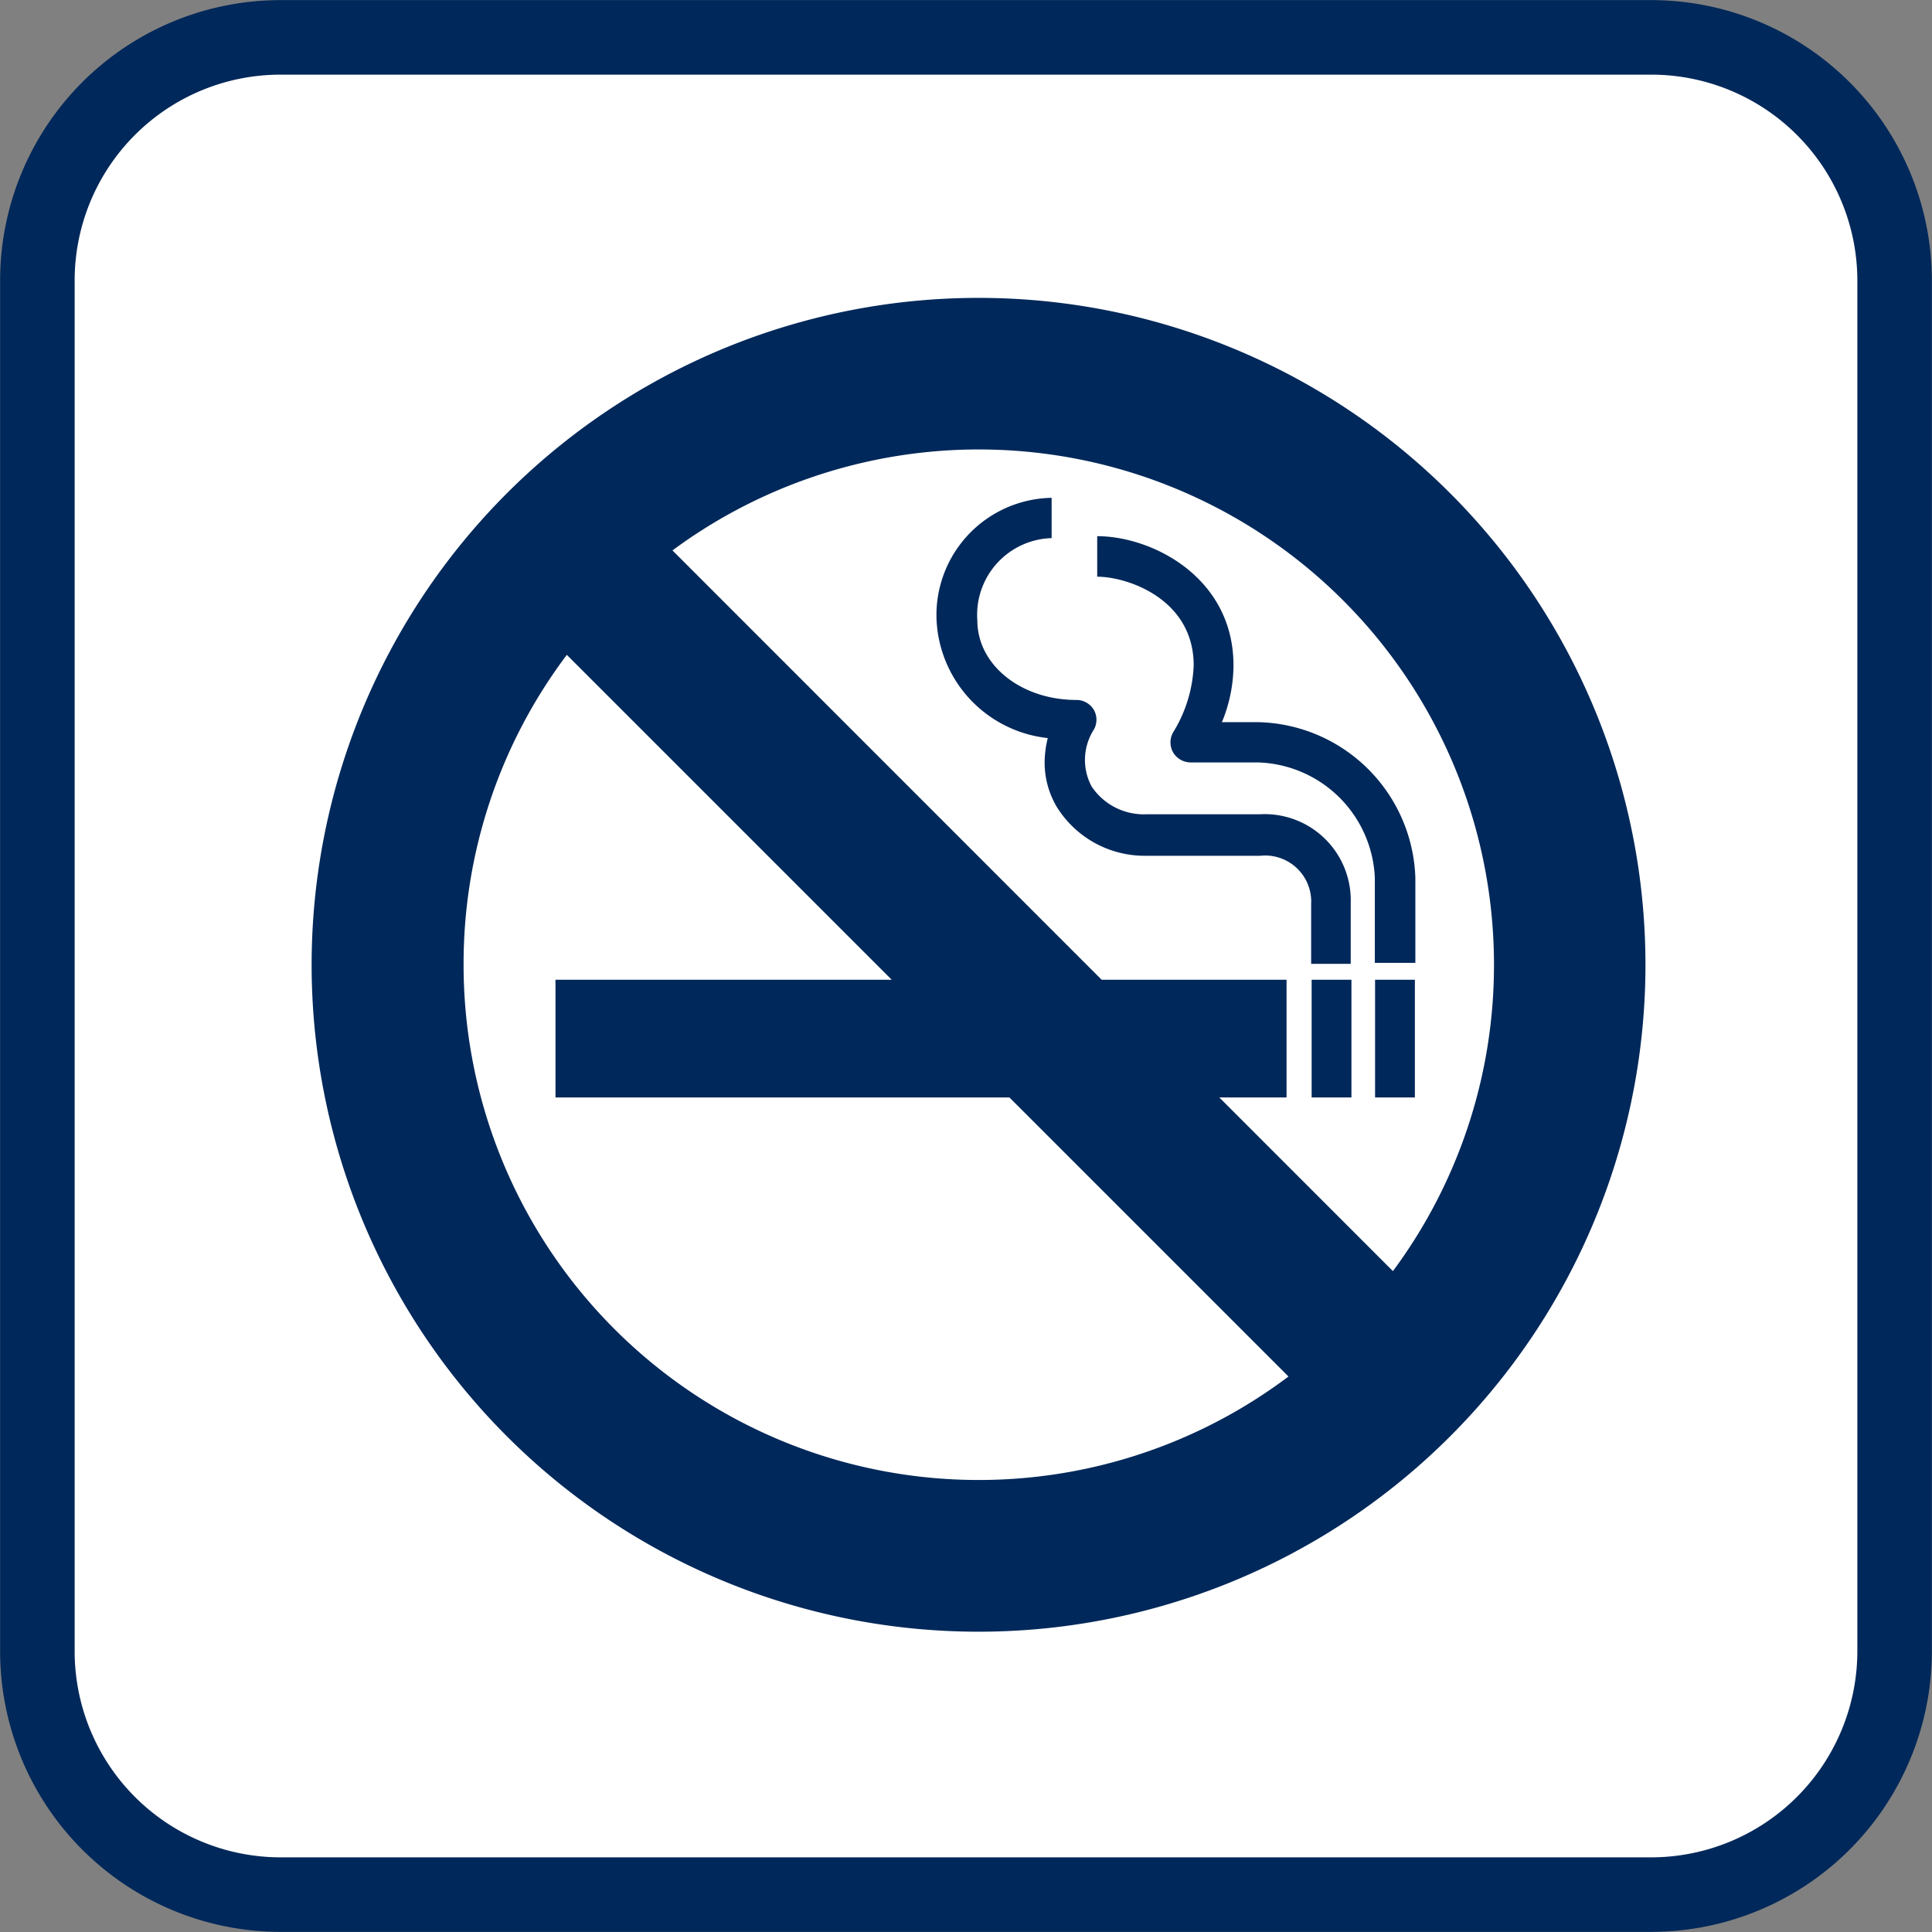
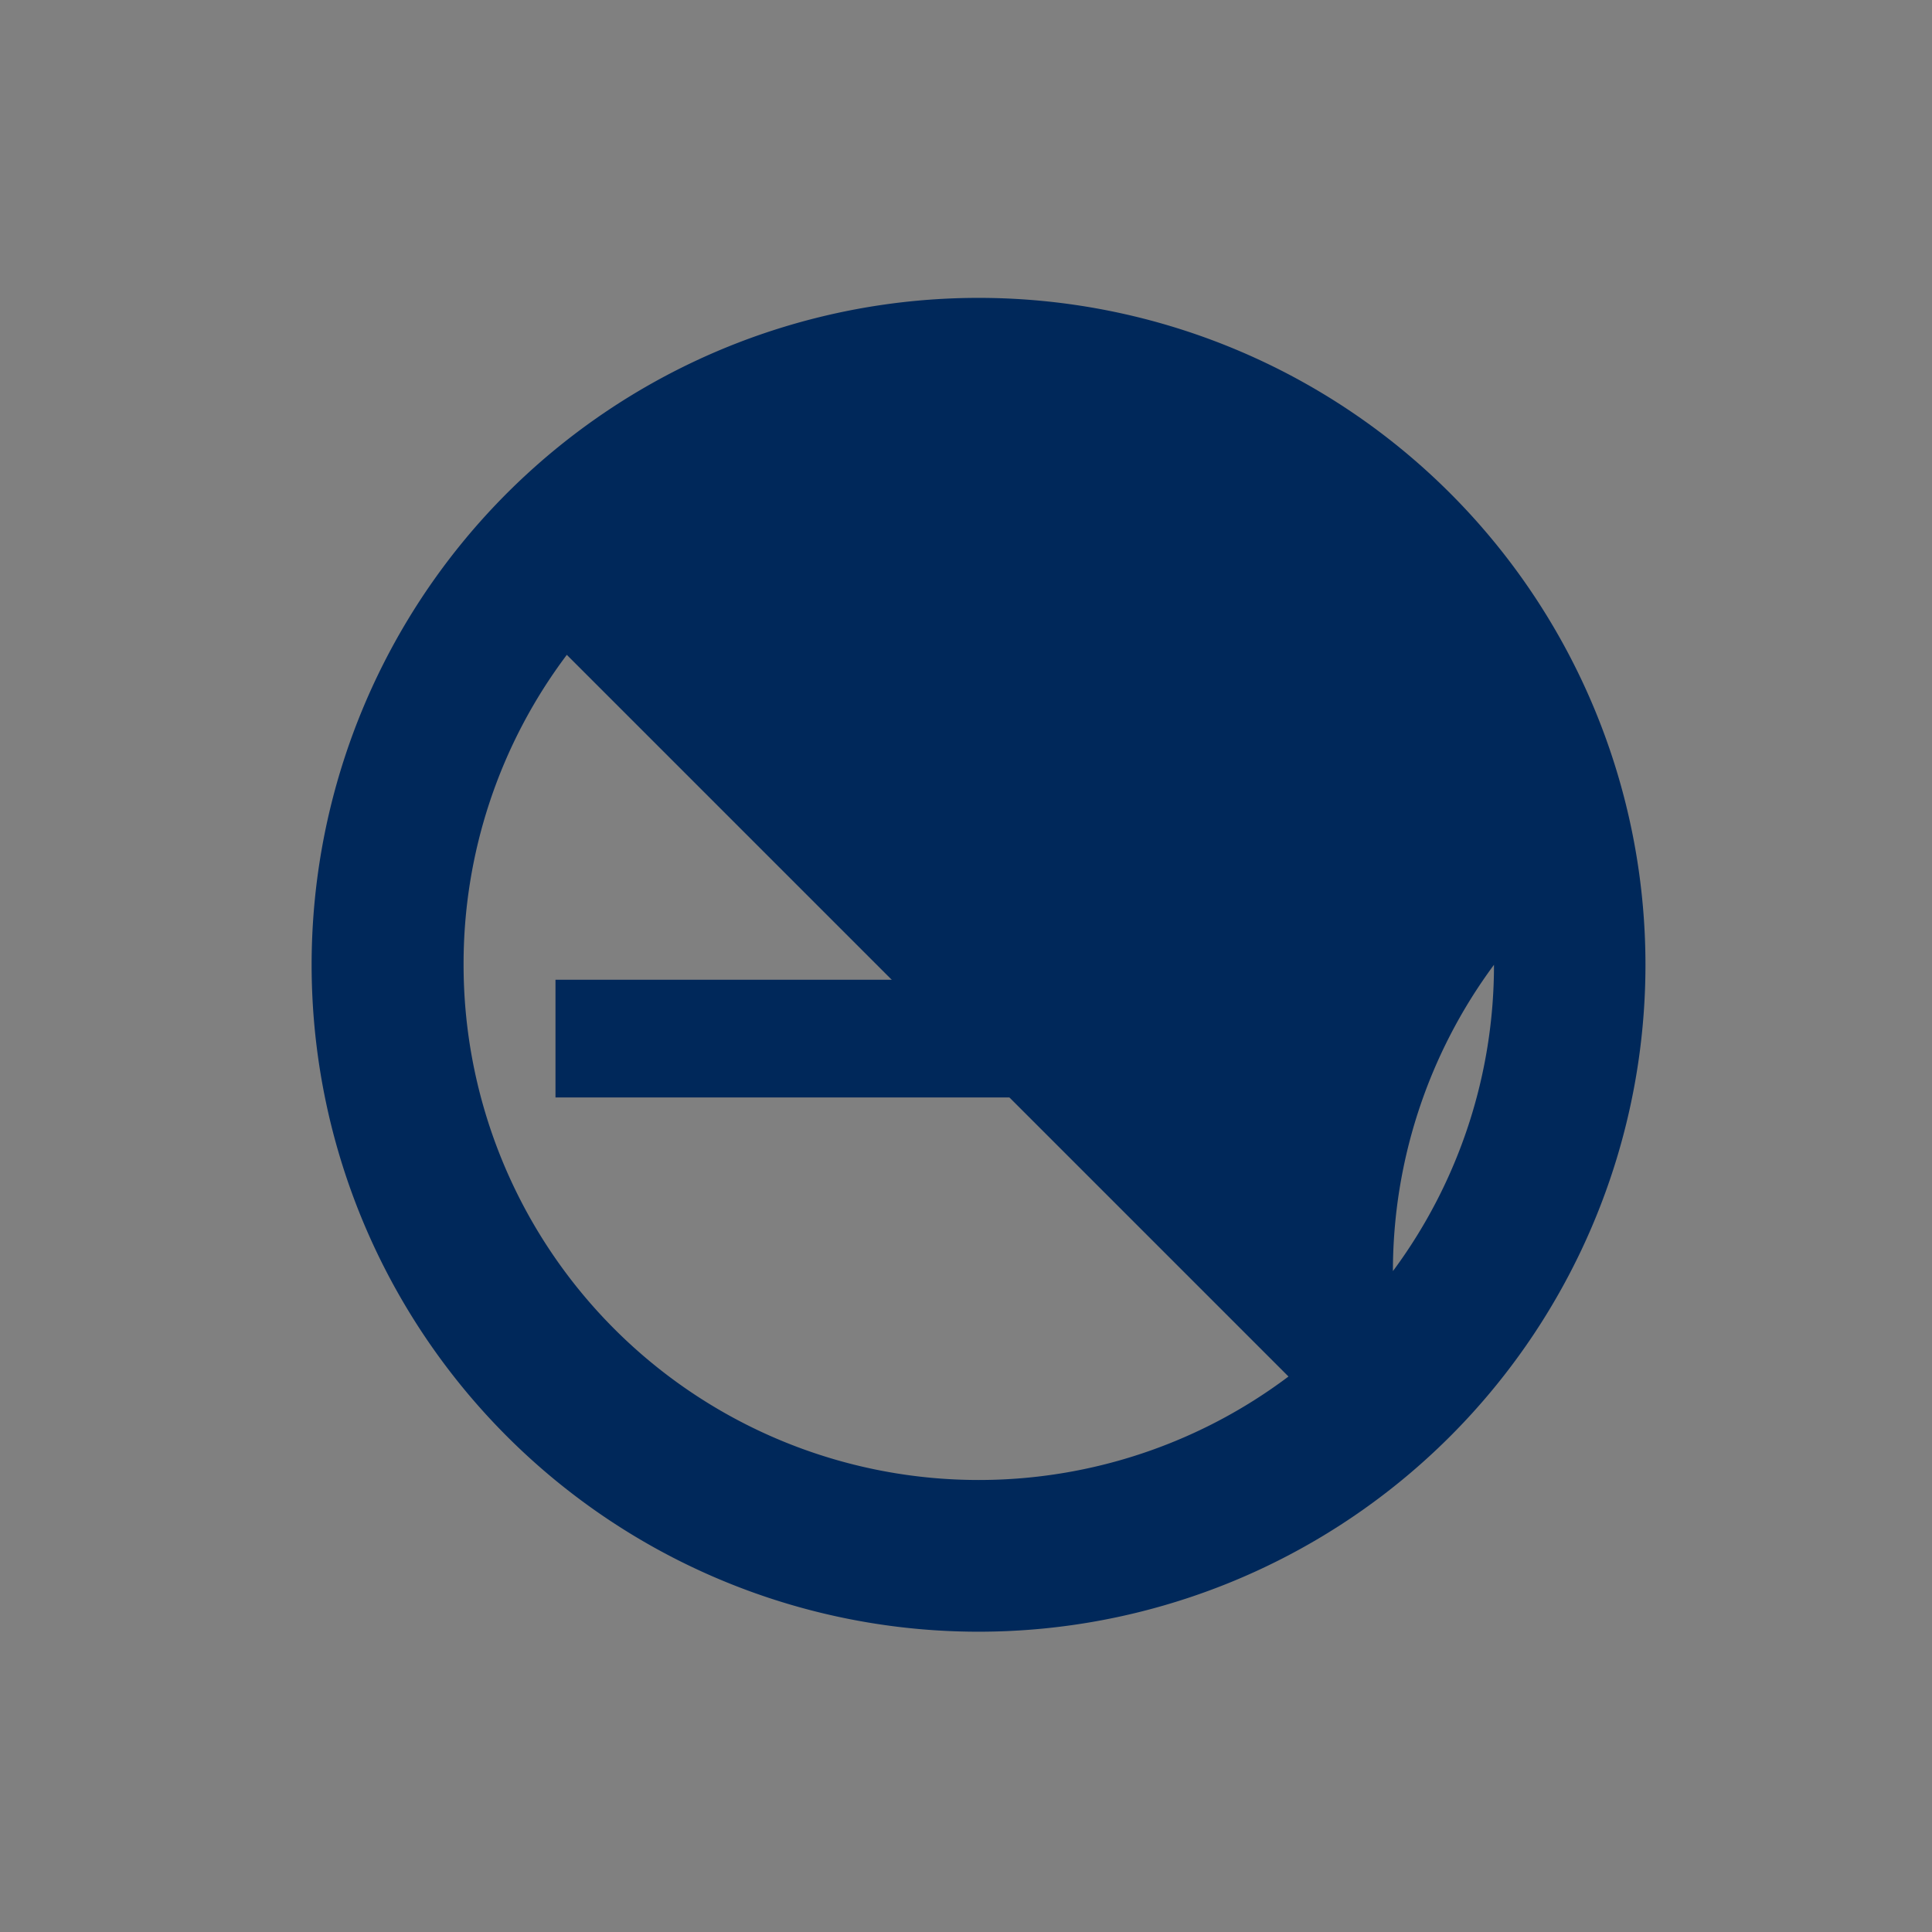
<svg xmlns="http://www.w3.org/2000/svg" viewBox="0 0 80.1 80.1">
  <rect x="0" y="0" width="80.1" height="80.1" fill="#808080" stroke="none" />
  <defs>
    <style>.cls-1{fill:#fff;stroke:#00285a;stroke-width:3.09px;}.cls-2{fill:#00285a;}</style>
  </defs>
  <g id="レイヤー_2" data-name="レイヤー 2">
    <g id="レイアウト">
-       <path class="cls-1" d="M78.55,68.48A10.1,10.1,0,0,1,68.49,78.55H11.61A10.09,10.09,0,0,1,1.55,68.48V11.61A10.08,10.08,0,0,1,11.61,1.55H68.49A10.09,10.09,0,0,1,78.55,11.61Z" />
-       <path class="cls-2" d="M38.83,25.72a5.17,5.17,0,0,0,4.61,4.88,4.36,4.36,0,0,0-.13,1,3.6,3.6,0,0,0,.52,1.88,4.29,4.29,0,0,0,3.68,2h4.74a1.91,1.91,0,0,1,2.11,2v2.48H56V37.44a3.57,3.57,0,0,0-3.78-3.68H47.51a2.6,2.6,0,0,1-2.25-1.15,2.33,2.33,0,0,1,.09-2.36.83.83,0,0,0,0-.82.84.84,0,0,0-.72-.41c-2.3,0-4.11-1.45-4.11-3.3a3.18,3.18,0,0,1,3.08-3.41V20.64A4.86,4.86,0,0,0,38.83,25.72Z" />
      <path class="cls-2" d="M45.49,23.91c1.25,0,4,.92,4,3.68a5.71,5.71,0,0,1-.85,2.77.84.84,0,0,0,0,.84.85.85,0,0,0,.72.41h2.79A5,5,0,0,1,57,36.39v3.53h1.68V36.39a6.67,6.67,0,0,0-6.54-6.45H50.66a6.22,6.22,0,0,0,.48-2.35c0-3.65-3.37-5.36-5.65-5.36Z" />
      <rect class="cls-2" x="23.03" y="40.62" width="30.31" height="4.88" />
      <rect class="cls-2" x="54.38" y="40.62" width="1.65" height="4.88" />
      <rect class="cls-2" x="57.01" y="40.62" width="1.65" height="4.88" />
-       <path class="cls-2" d="M40.58,12.35A27.65,27.65,0,1,0,68.22,40,27.65,27.65,0,0,0,40.58,12.35M61.94,40A21.29,21.29,0,0,1,57.75,52.7L27.88,22.82A21.36,21.36,0,0,1,61.94,40M19.22,40A21.29,21.29,0,0,1,23.5,27.15L53.42,57.07A21.36,21.36,0,0,1,19.22,40Z" />
+       <path class="cls-2" d="M40.58,12.35A27.65,27.65,0,1,0,68.22,40,27.65,27.65,0,0,0,40.58,12.35M61.94,40A21.29,21.29,0,0,1,57.75,52.7A21.36,21.36,0,0,1,61.94,40M19.22,40A21.29,21.29,0,0,1,23.5,27.15L53.42,57.07A21.36,21.36,0,0,1,19.22,40Z" />
    </g>
  </g>
</svg>